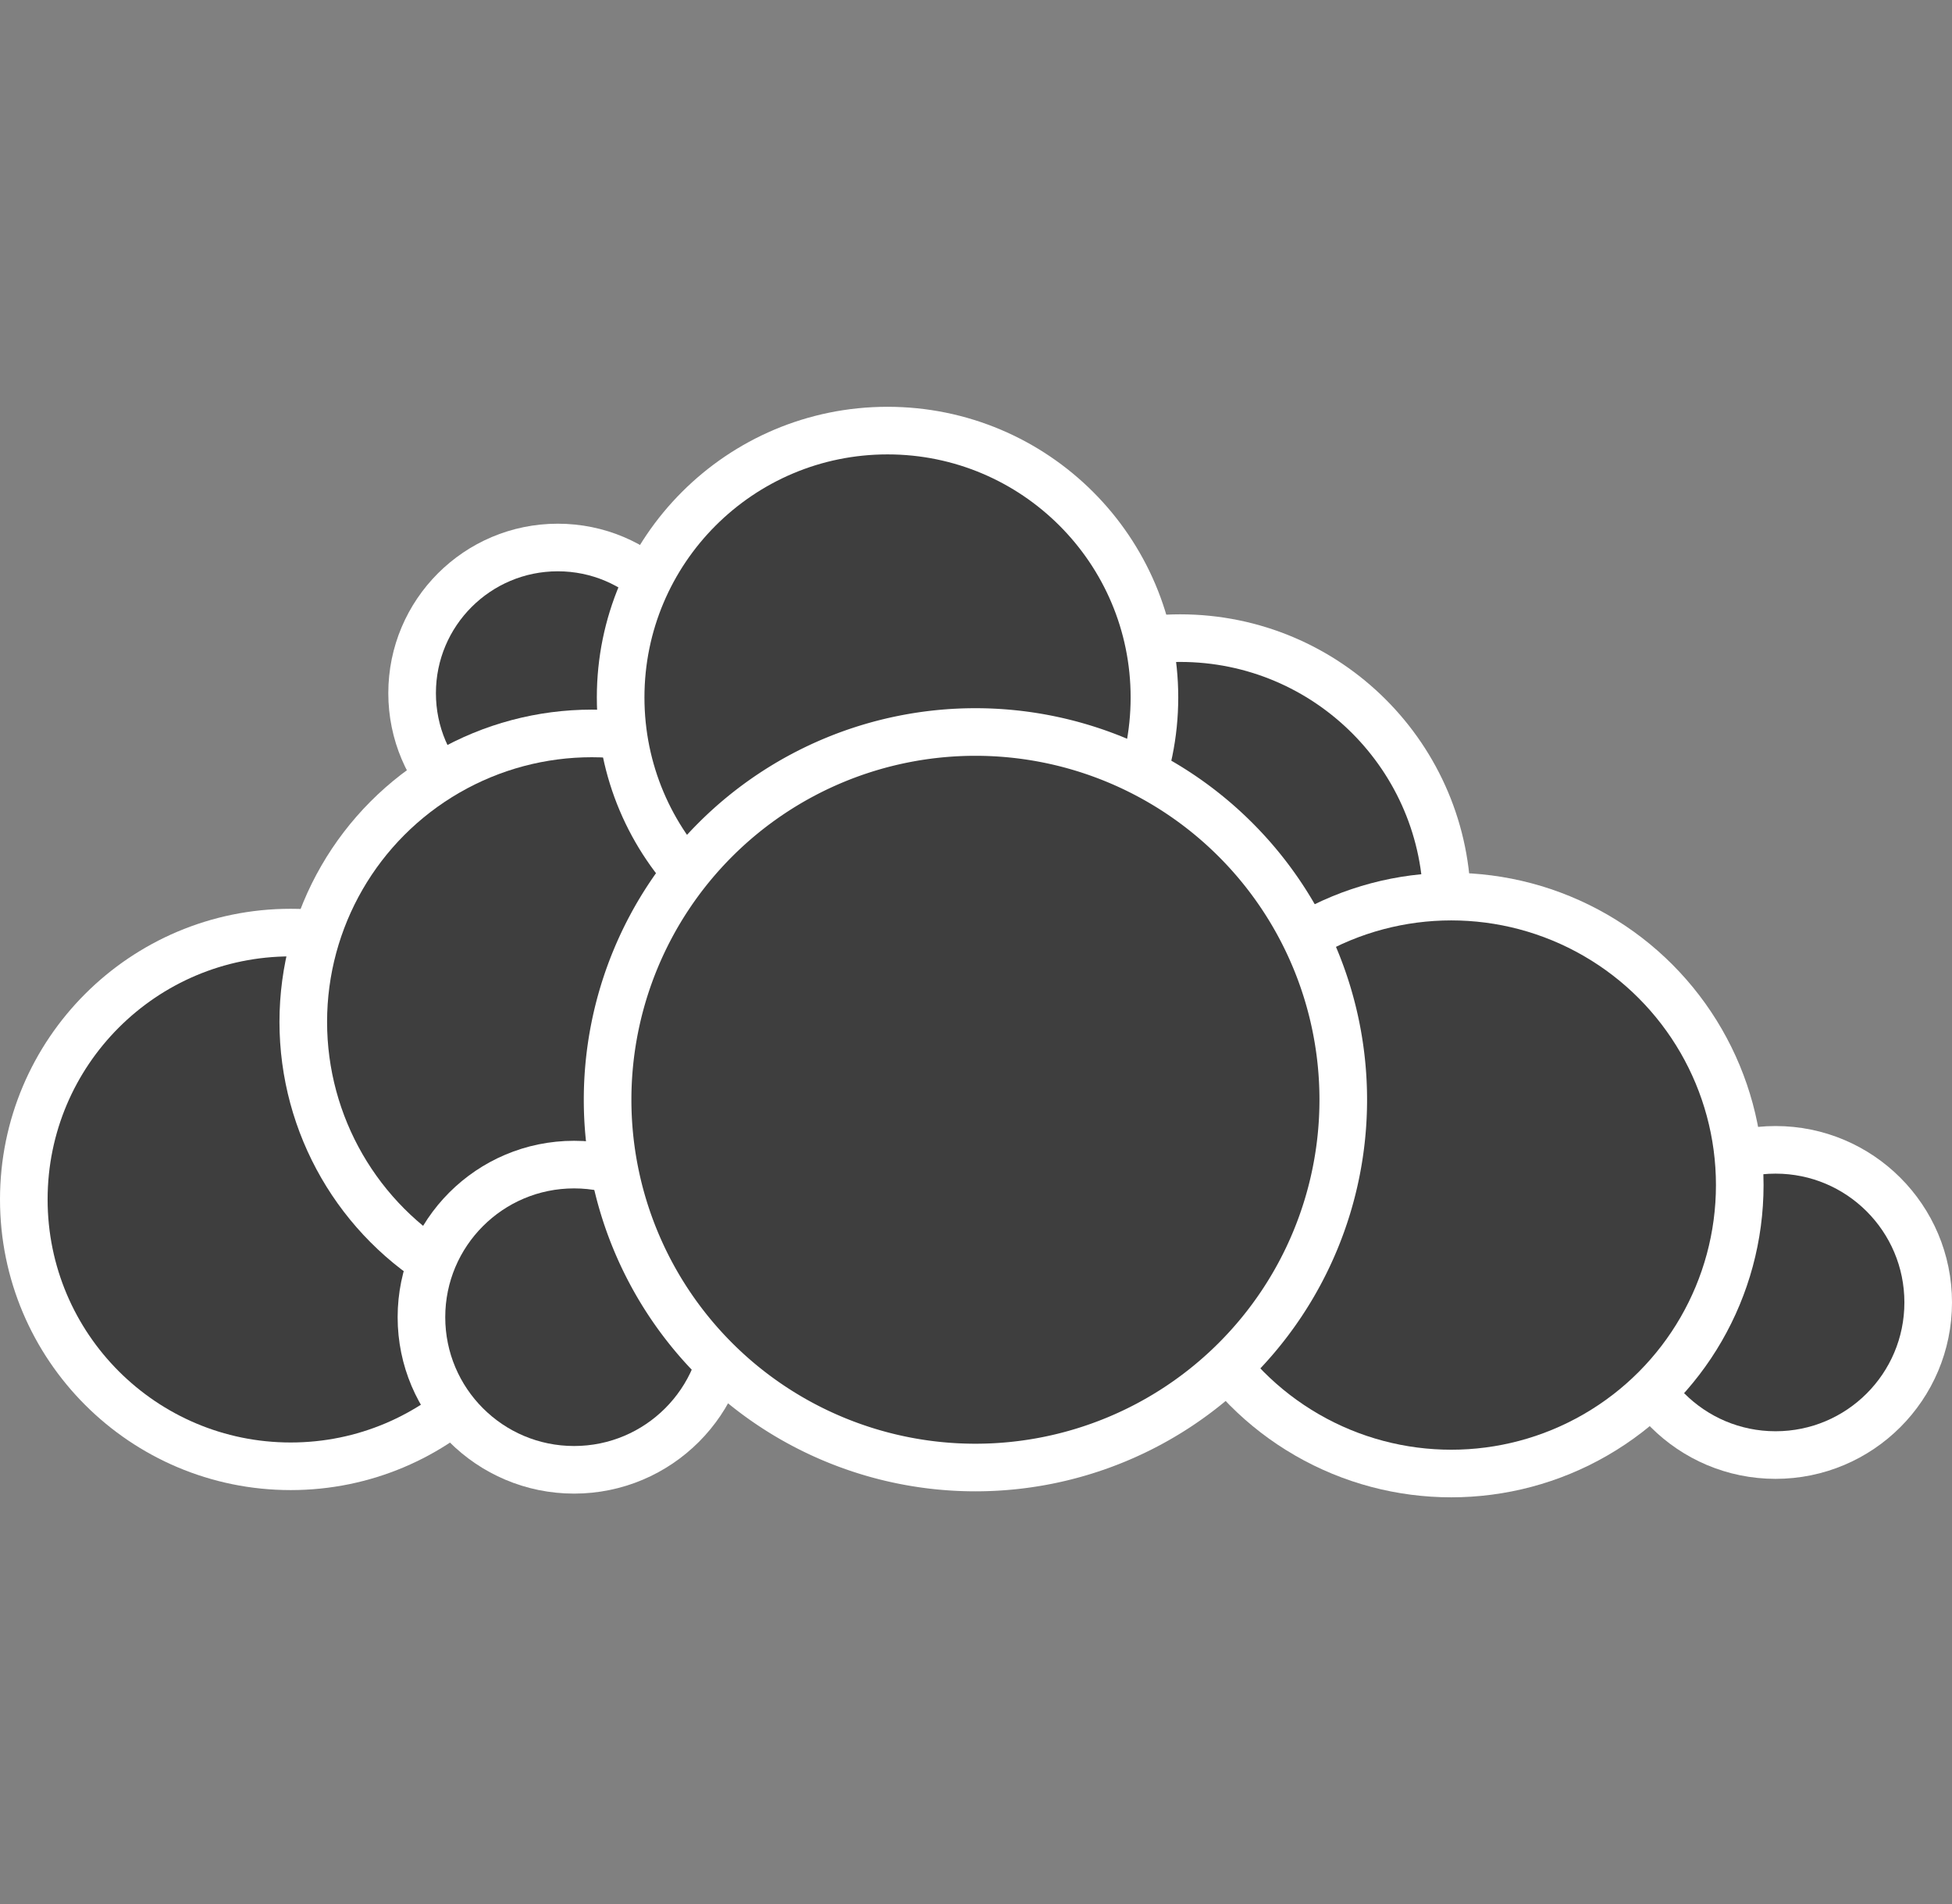
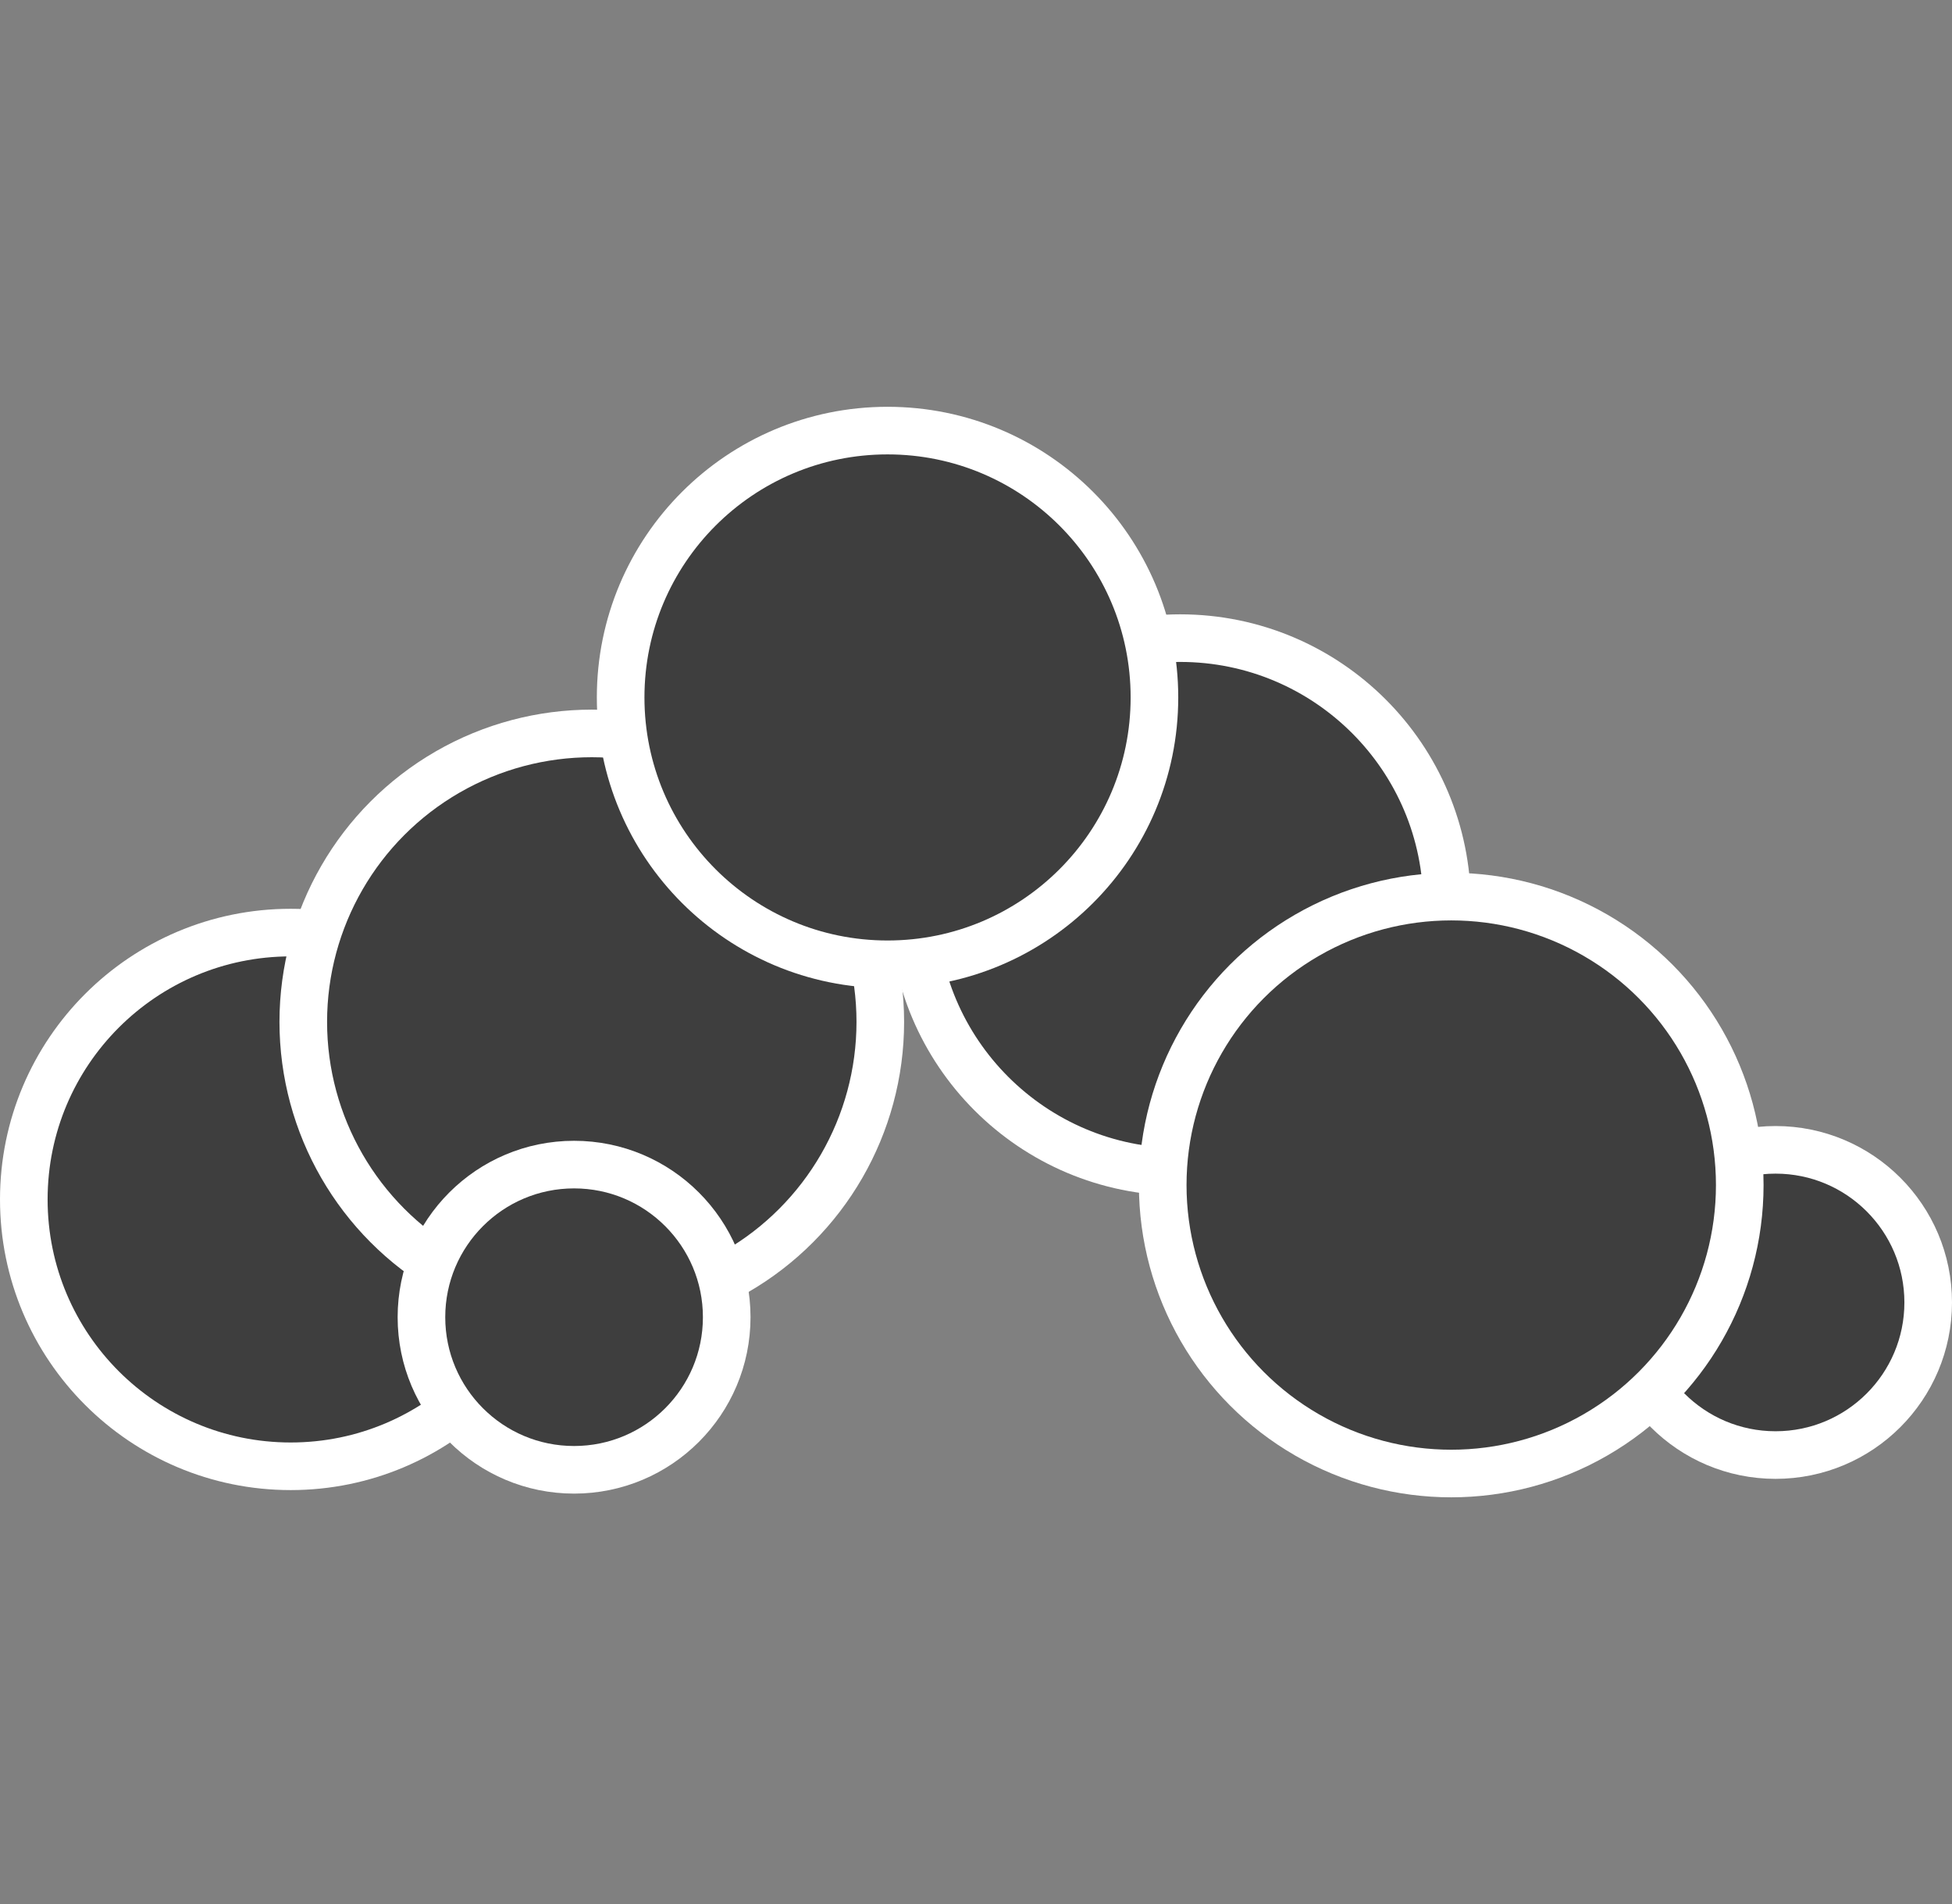
<svg xmlns="http://www.w3.org/2000/svg" width="20.5" height="20" viewBox="0 0 20.5 20">
  <rect x="0" y="0" width="20.5" height="20" fill="#808080" stroke="none" />
  <g id="step-platform-owncloud" transform="translate(-19.75)">
    <rect id="bg" width="20" height="20" transform="translate(20 0)" fill="none" />
    <g id="icon" transform="translate(20 0)">
-       <rect id="bg-2" data-name="bg" width="20" height="20" transform="translate(0)" fill="none" />
      <g id="OwnCloud-Logo.wine" transform="translate(0 4.523)">
-         <circle id="Elipse_23" data-name="Elipse 23" cx="1.53" cy="1.53" r="1.53" transform="translate(4.078 1.228)" fill="#3e3e3e" stroke="#fff" stroke-width="0.5" />
        <circle id="Elipse_24" data-name="Elipse 24" cx="2.803" cy="2.803" r="2.803" transform="translate(0 5.273)" fill="#3e3e3e" stroke="#fff" stroke-width="0.5" />
        <circle id="Elipse_25" data-name="Elipse 25" cx="3.03" cy="3.03" r="3.03" transform="translate(2.935 3.181)" fill="#3e3e3e" stroke="#fff" stroke-width="0.5" />
        <circle id="Elipse_26" data-name="Elipse 26" cx="2.803" cy="2.803" r="2.803" transform="translate(9.341 2.18)" fill="#3e3e3e" stroke="#fff" stroke-width="0.5" />
        <circle id="Elipse_27" data-name="Elipse 27" cx="2.803" cy="2.803" r="2.803" transform="translate(6.268 0)" fill="#3e3e3e" stroke="#fff" stroke-width="0.5" />
        <circle id="Elipse_28" data-name="Elipse 28" cx="1.603" cy="1.603" r="1.603" transform="translate(16.794 7.555)" fill="#3e3e3e" stroke="#fff" stroke-width="0.5" />
        <circle id="Elipse_29" data-name="Elipse 29" cx="3.03" cy="3.03" r="3.03" transform="translate(11.961 4.895)" fill="#3e3e3e" stroke="#fff" stroke-width="0.5" />
        <circle id="Elipse_30" data-name="Elipse 30" cx="1.603" cy="1.603" r="1.603" transform="translate(4.176 7.71)" fill="#3e3e3e" stroke="#fff" stroke-width="0.5" />
-         <path id="Caminho_952515" data-name="Caminho 952515" d="M229.853,47.936a3.863,3.863,0,1,1-3.863-3.863A3.863,3.863,0,0,1,229.853,47.936Z" transform="translate(-215.996 -40.907)" fill="#3e3e3e" stroke="#fff" stroke-width="0.5" />
      </g>
    </g>
  </g>
</svg>